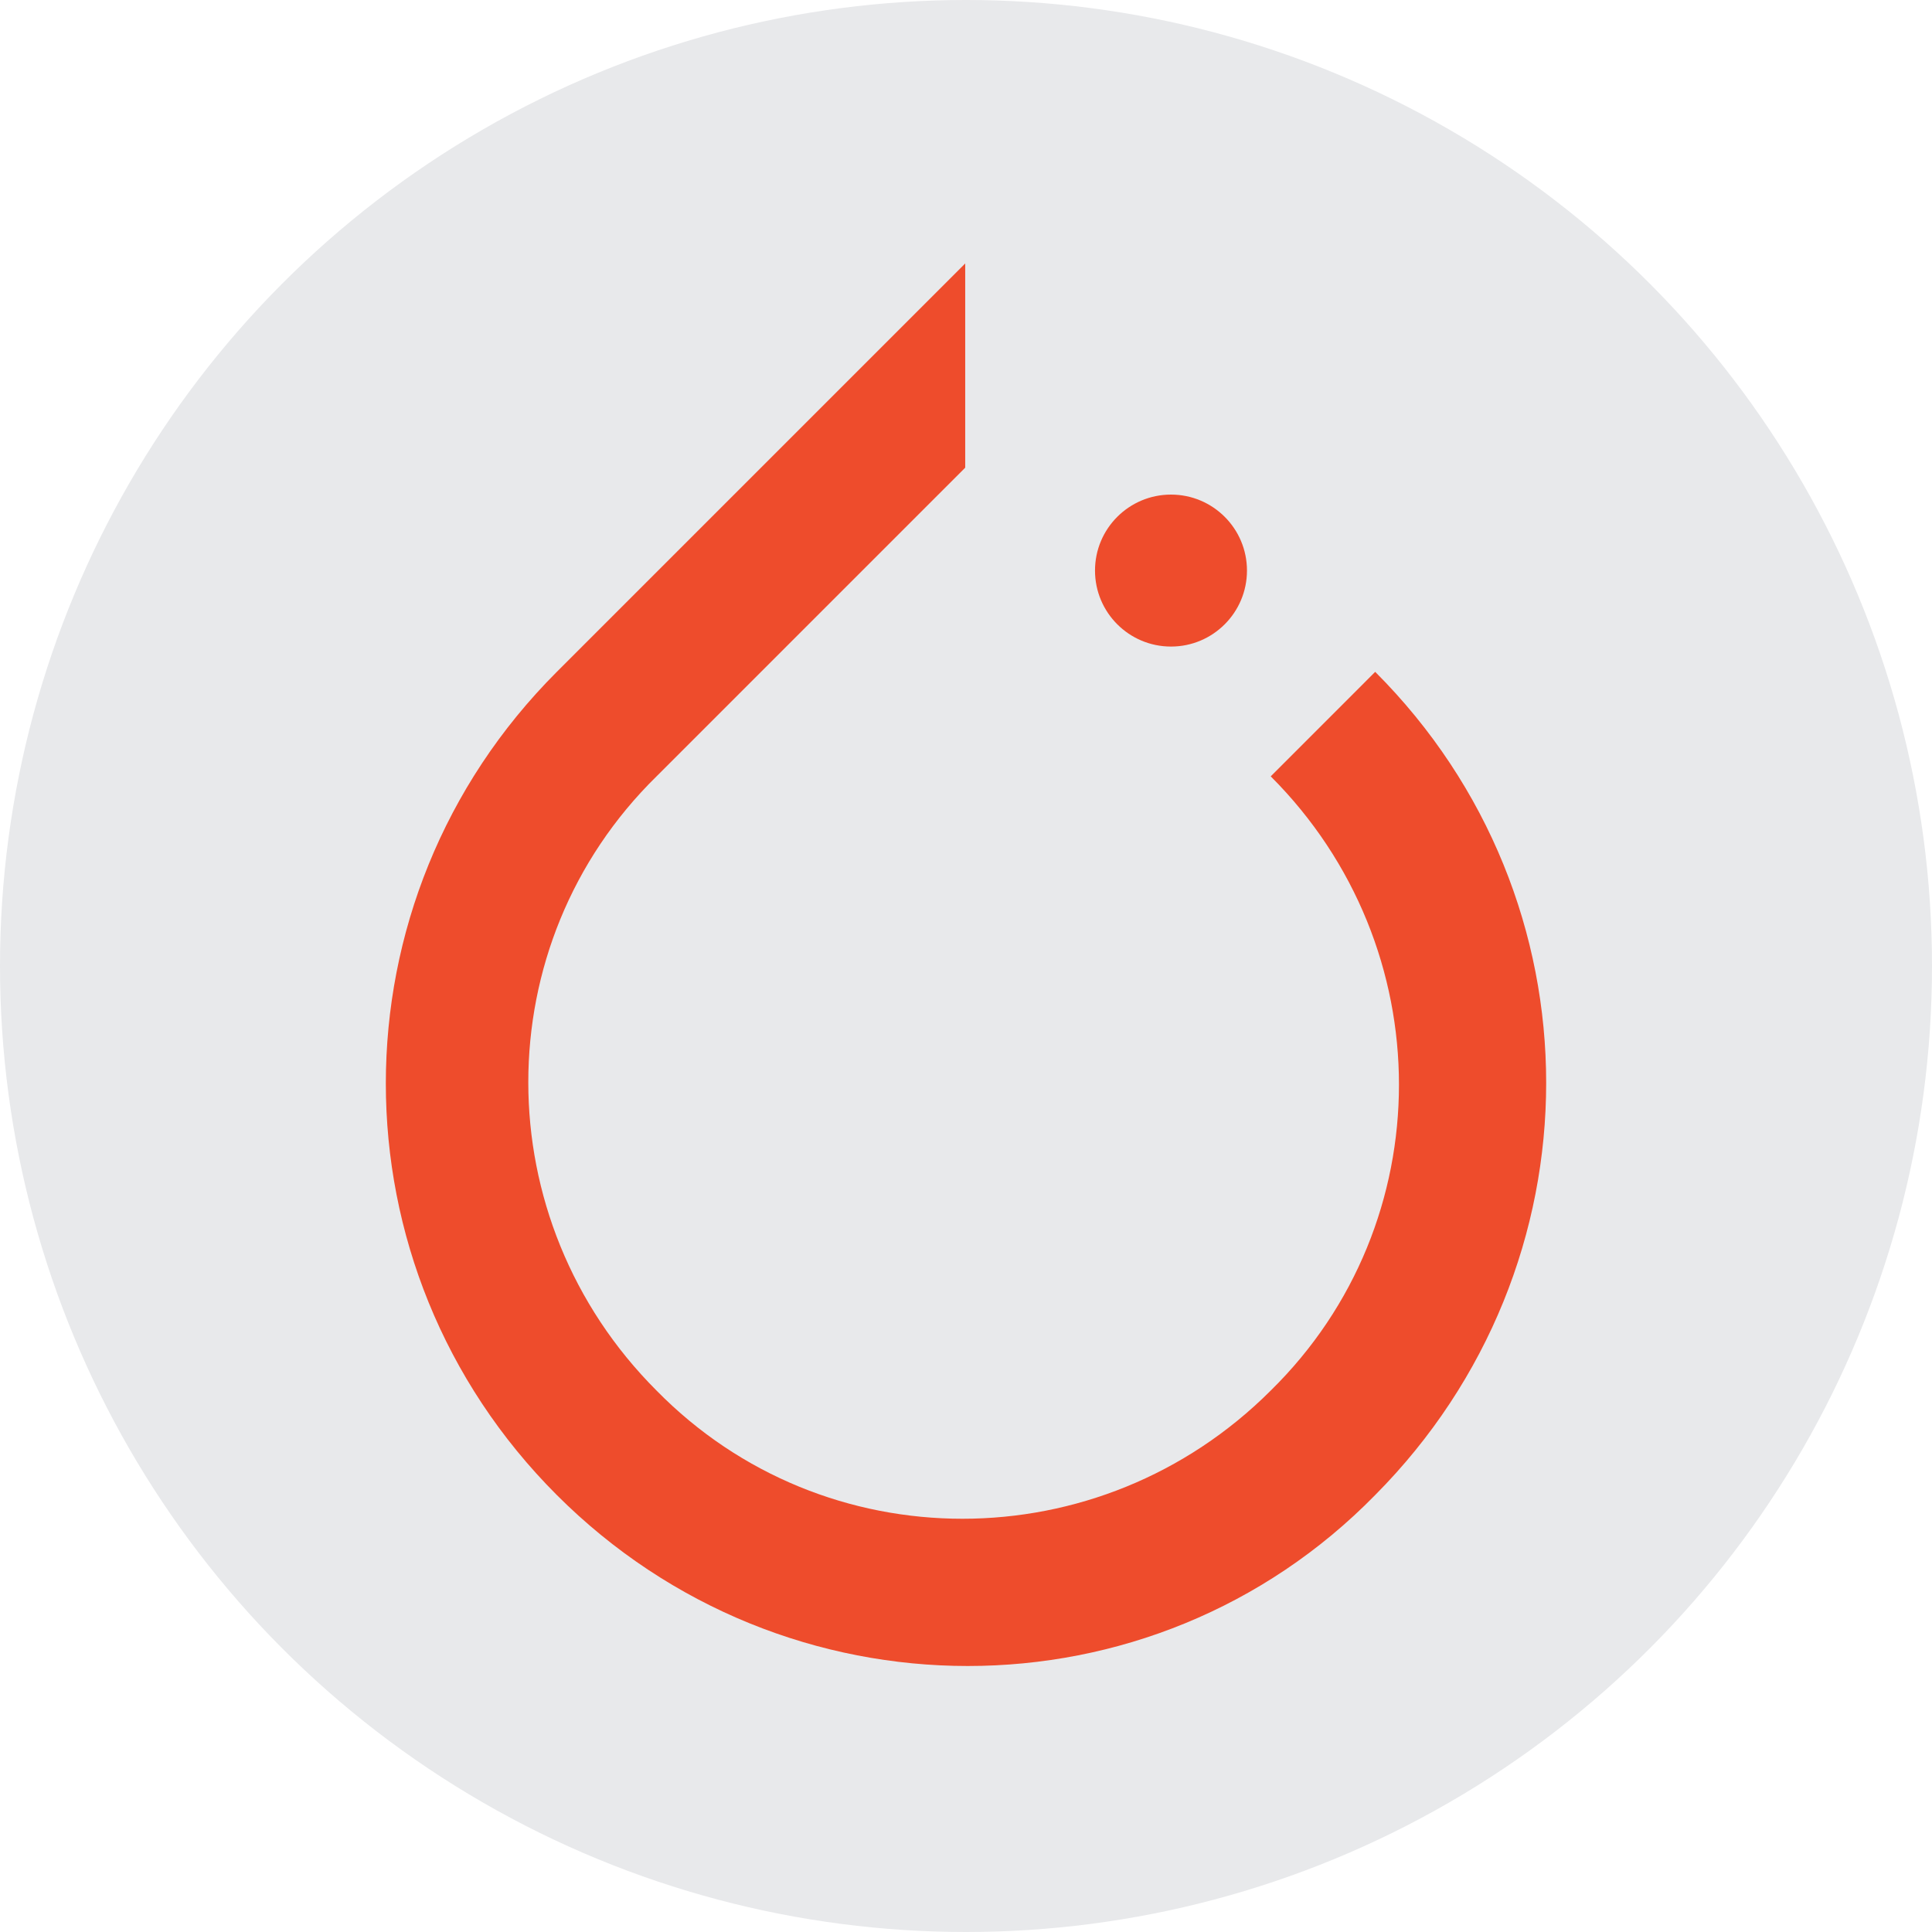
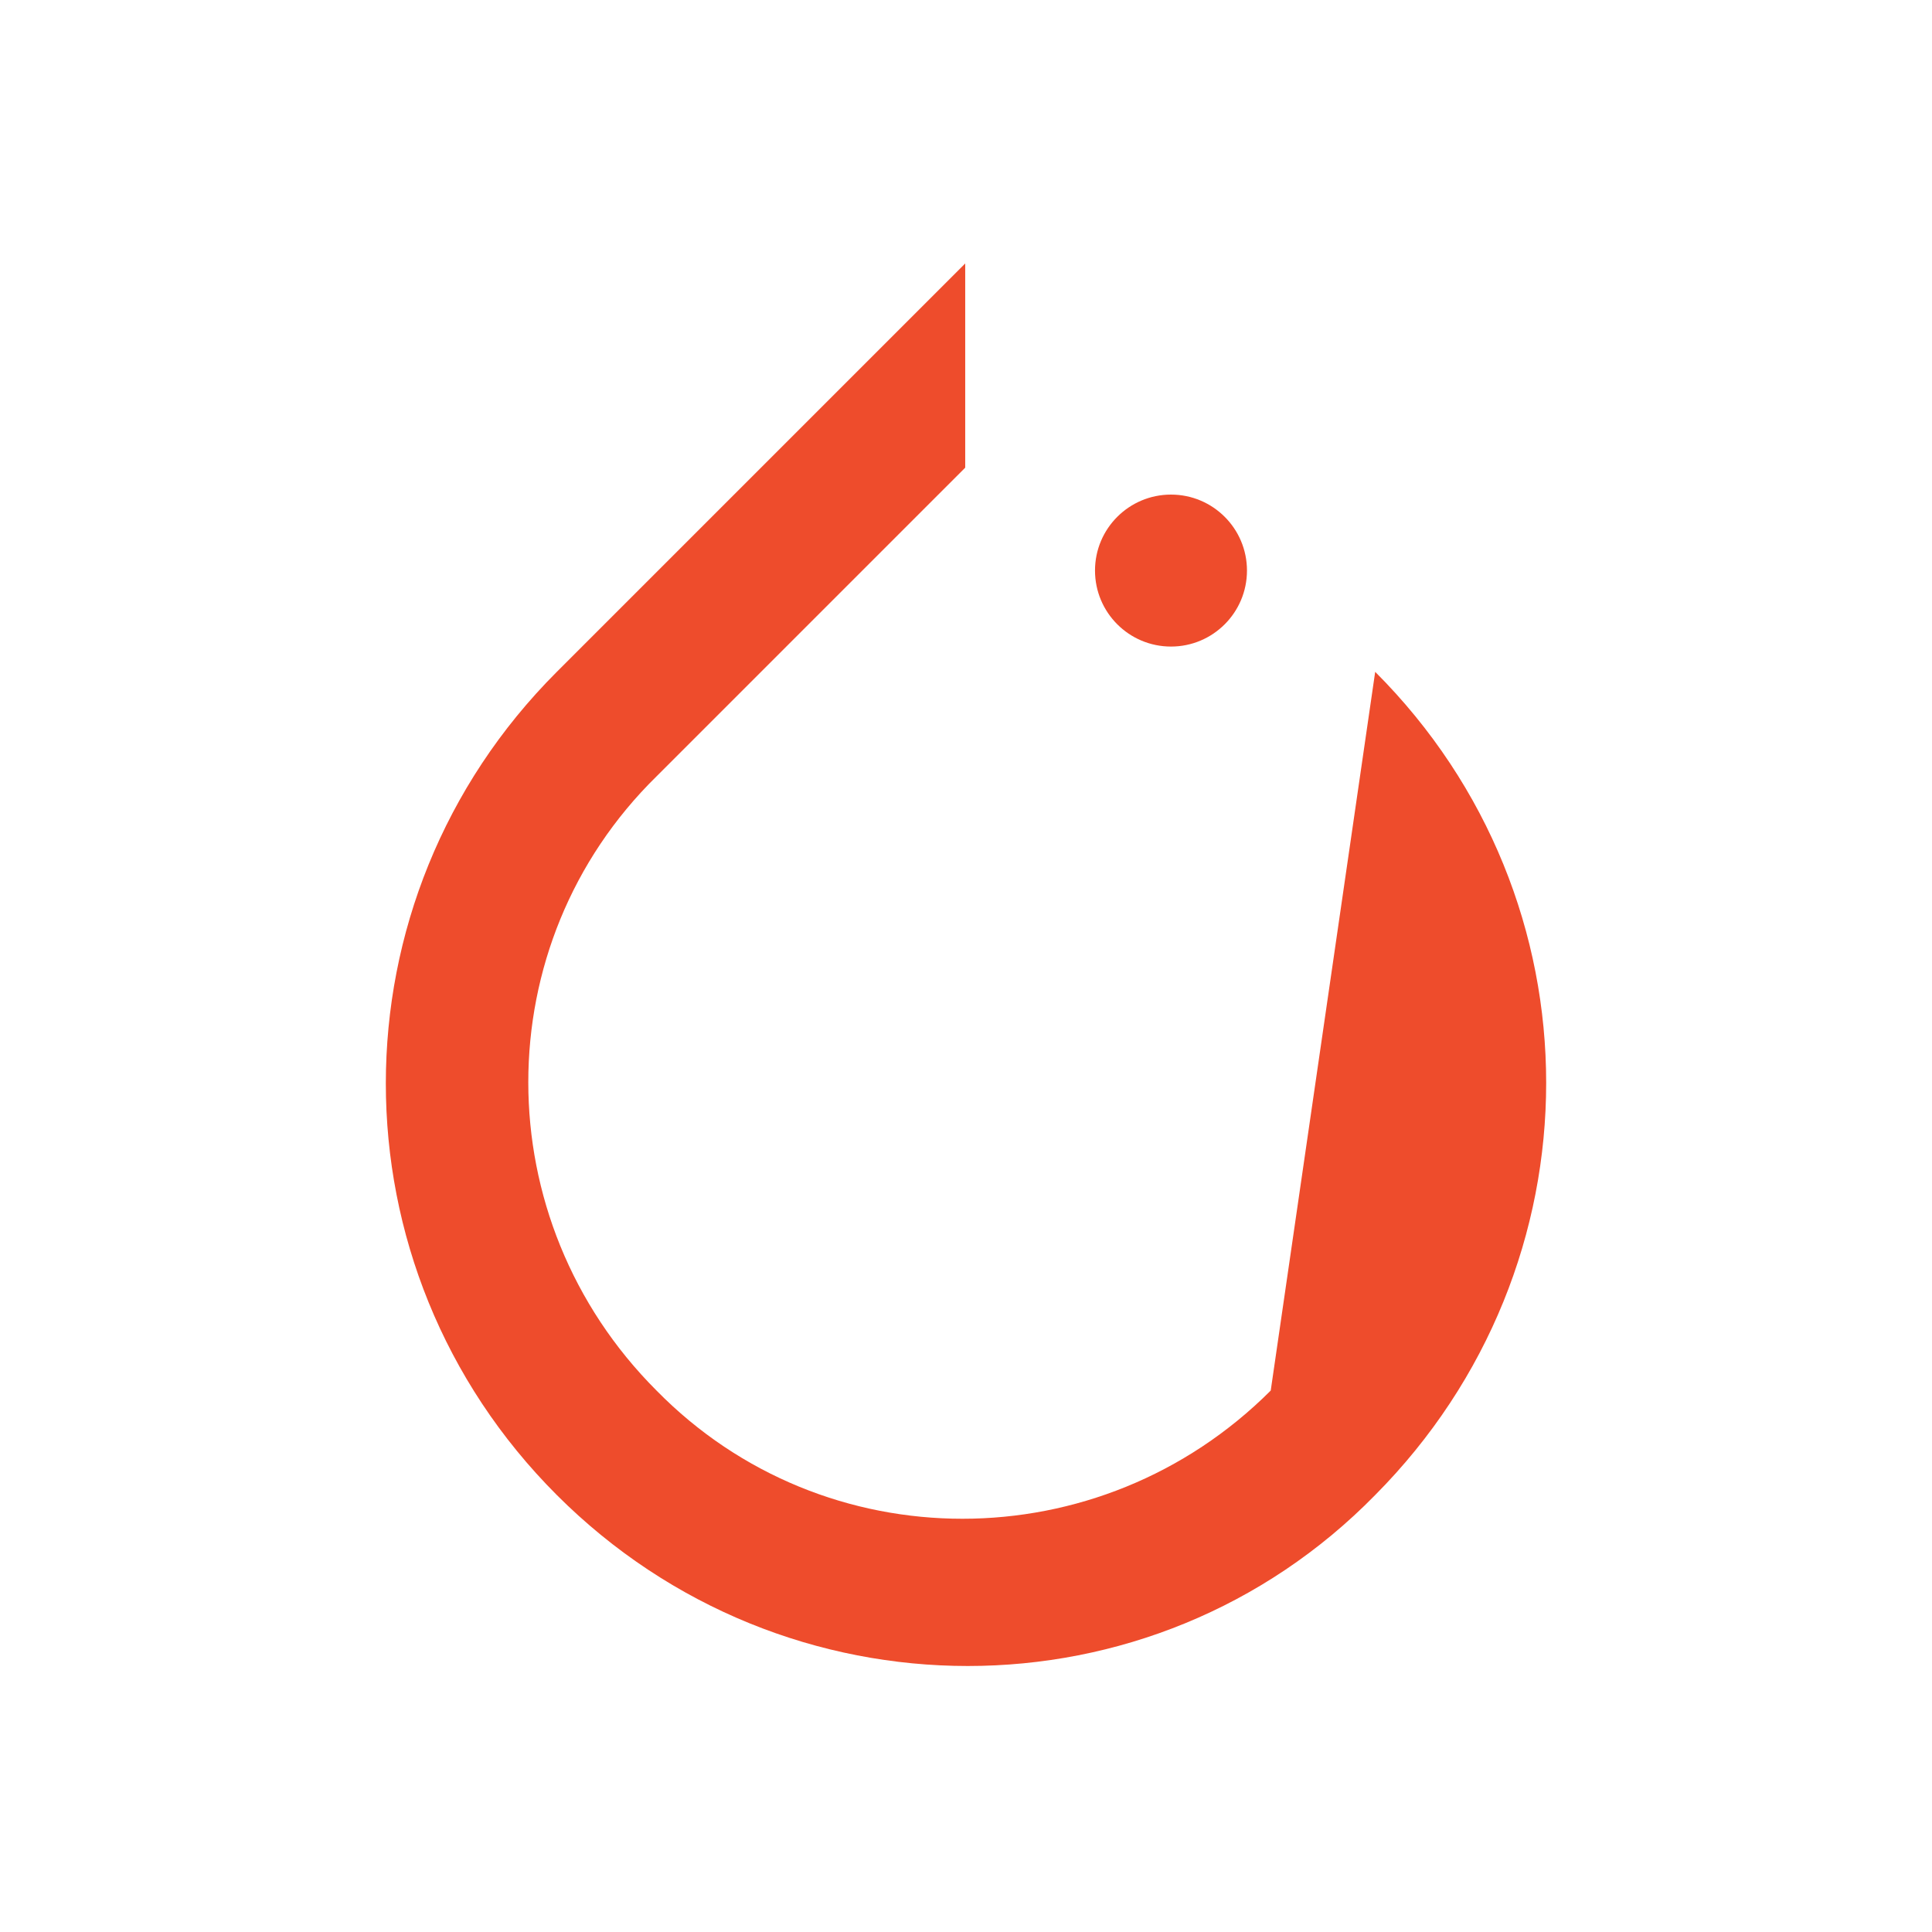
<svg xmlns="http://www.w3.org/2000/svg" width="44" height="44" viewBox="0 0 44 44" fill="none">
-   <circle cx="22" cy="22" r="22" fill="#E8E9EB" />
-   <path d="M31.319 15.301C36.511 20.493 36.511 28.821 31.319 34.048C26.236 39.24 17.872 39.24 12.681 34.048C7.489 28.857 7.489 20.493 12.681 15.301L21.982 6V10.651L21.117 11.516L14.952 17.681C11.058 21.502 11.058 27.775 14.952 31.669C18.773 35.562 25.046 35.562 28.94 31.669C32.834 27.847 32.834 21.574 28.94 17.681L31.319 15.301ZM26.669 14.725C25.713 14.725 24.938 13.95 24.938 12.994C24.938 12.038 25.713 11.264 26.669 11.264C27.624 11.264 28.399 12.038 28.399 12.994C28.399 13.95 27.624 14.725 26.669 14.725Z" fill="#EE4C2C" />
+   <path d="M31.319 15.301C36.511 20.493 36.511 28.821 31.319 34.048C26.236 39.24 17.872 39.24 12.681 34.048C7.489 28.857 7.489 20.493 12.681 15.301L21.982 6V10.651L21.117 11.516L14.952 17.681C11.058 21.502 11.058 27.775 14.952 31.669C18.773 35.562 25.046 35.562 28.94 31.669L31.319 15.301ZM26.669 14.725C25.713 14.725 24.938 13.95 24.938 12.994C24.938 12.038 25.713 11.264 26.669 11.264C27.624 11.264 28.399 12.038 28.399 12.994C28.399 13.95 27.624 14.725 26.669 14.725Z" fill="#EE4C2C" />
</svg>